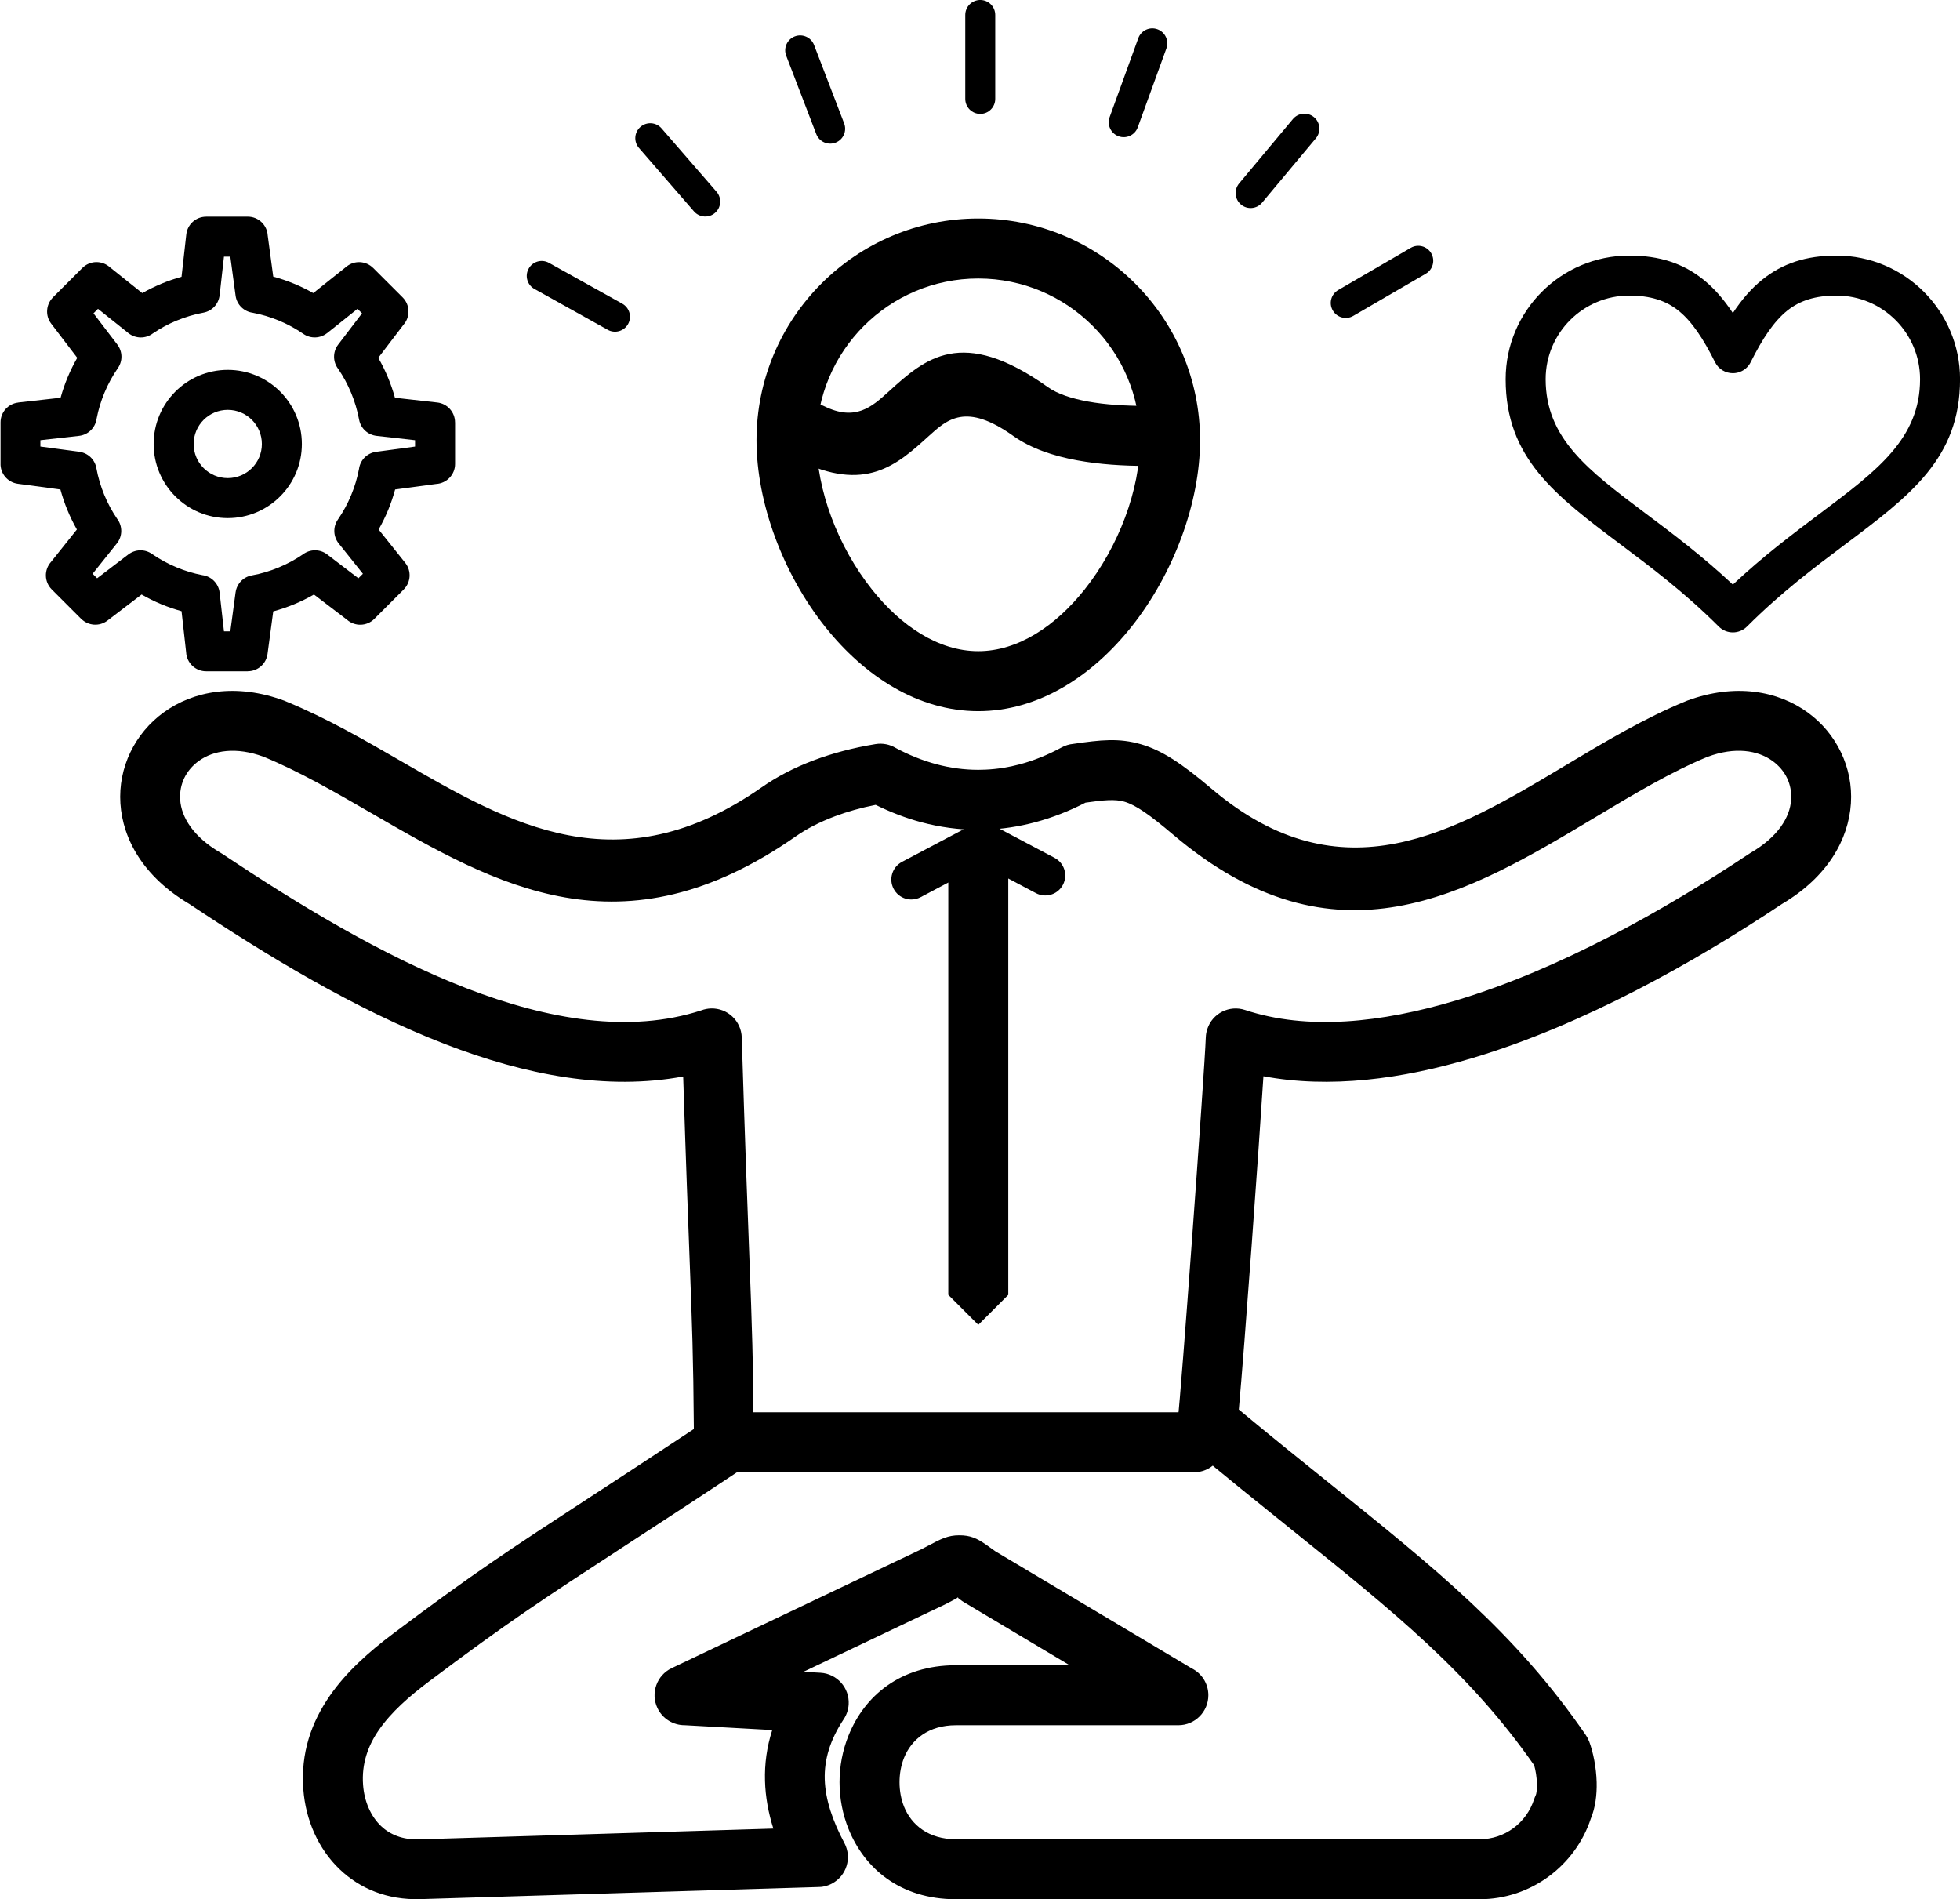
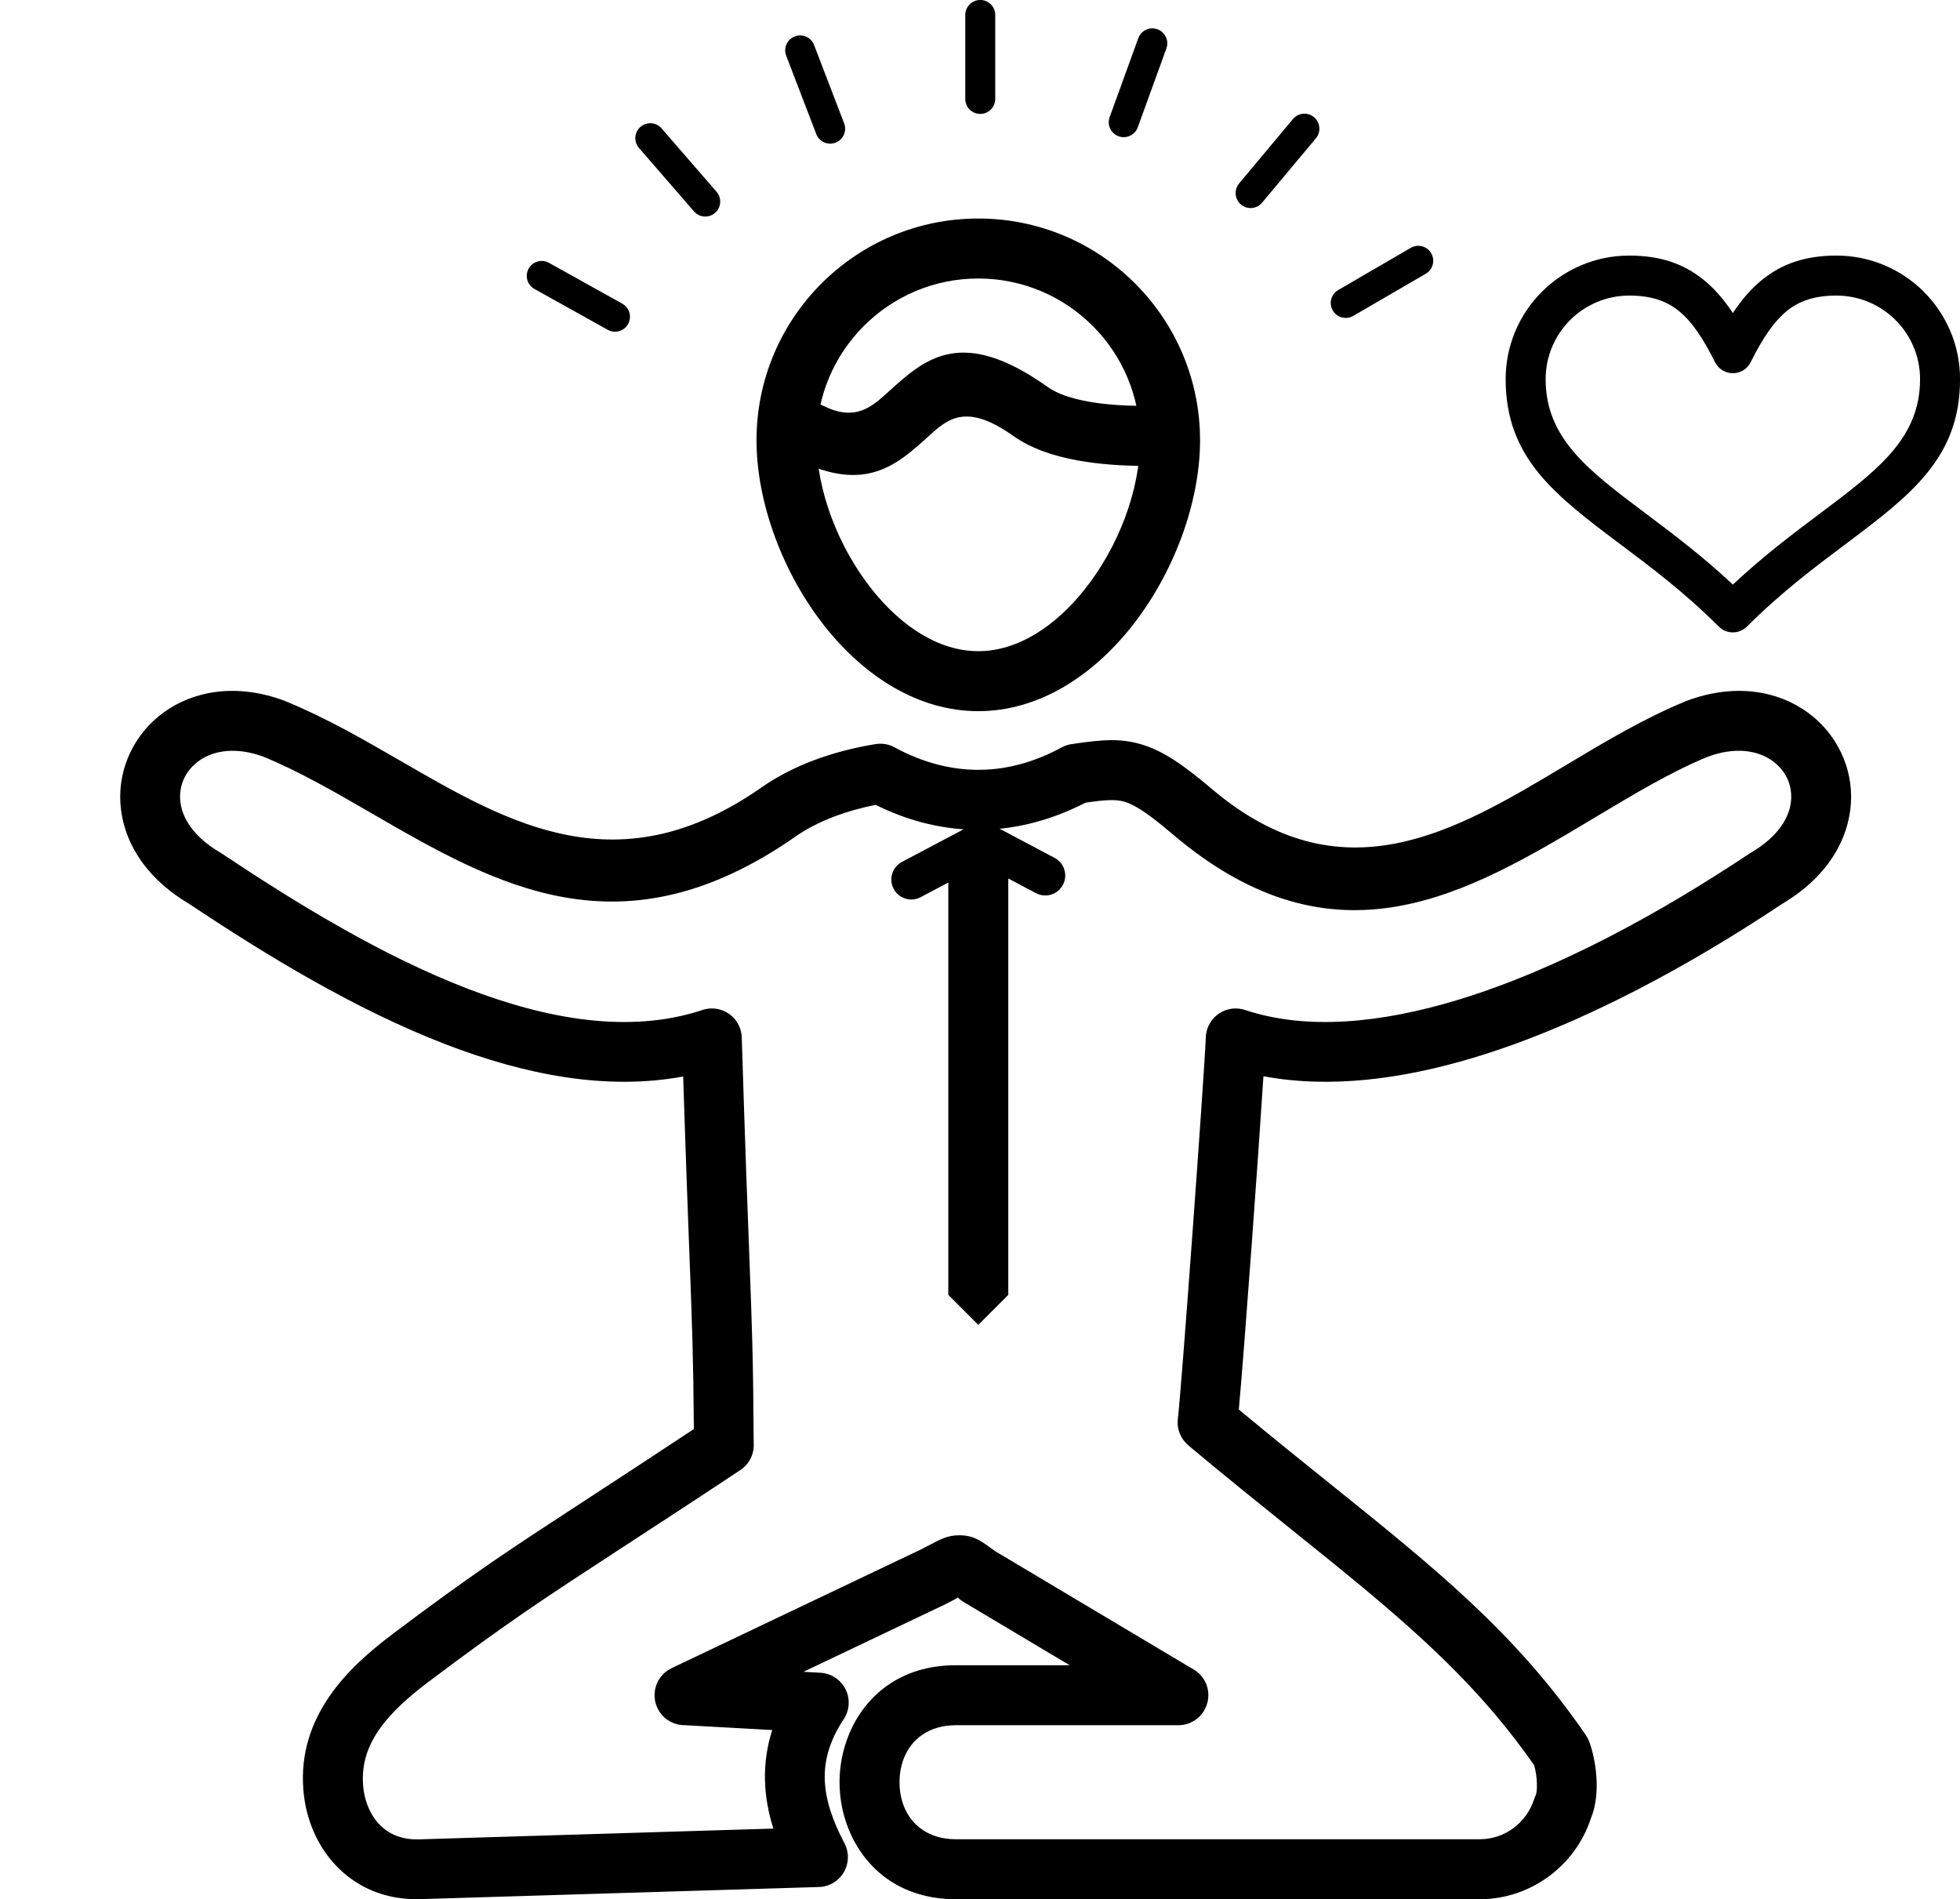
<svg xmlns="http://www.w3.org/2000/svg" fill="#000000" height="364.7" preserveAspectRatio="xMidYMid meet" version="1" viewBox="-0.1 -0.0 376.4 364.7" width="376.4" zoomAndPan="magnify">
  <defs>
    <clipPath id="a">
      <path d="M 22 132 L 356 132 L 356 364.699 L 22 364.699 Z M 22 132" />
    </clipPath>
    <clipPath id="b">
      <path d="M 289 49 L 376.309 49 L 376.309 122 L 289 122 Z M 289 49" />
    </clipPath>
  </defs>
  <g>
    <g id="change1_3">
      <path d="M 187.77 41.961 C 199.531 41.961 210.18 46.73 217.887 54.438 C 225.594 62.145 230.359 72.789 230.359 84.551 C 230.359 96.535 225.277 110.191 217.168 120.379 C 209.59 129.891 199.297 136.562 187.77 136.562 L 187.77 125.043 C 195.441 125.043 202.633 120.172 208.168 113.223 C 214.727 104.984 218.84 94.051 218.84 84.551 C 218.84 75.973 215.363 68.203 209.742 62.582 C 204.117 56.961 196.352 53.48 187.77 53.48 Z M 187.77 136.562 C 176.242 136.562 165.953 129.891 158.375 120.379 C 150.266 110.191 145.18 96.535 145.18 84.551 C 145.18 72.789 149.949 62.145 157.656 54.438 C 165.363 46.73 176.012 41.961 187.77 41.961 L 187.77 53.48 C 179.191 53.48 171.422 56.961 165.801 62.582 C 160.18 68.203 156.699 75.973 156.699 84.551 C 156.699 94.051 160.812 104.984 167.375 113.223 C 172.906 120.172 180.102 125.043 187.77 125.043 L 187.77 136.562" fill="#000000" />
    </g>
    <g id="change1_4">
      <path d="M 219.859 77.941 C 223.039 77.941 225.617 80.52 225.617 83.699 C 225.617 86.883 223.039 89.461 219.859 89.461 C 215.625 89.461 211.078 89.188 206.758 88.395 C 202.129 87.551 197.828 86.082 194.48 83.699 C 185.406 77.246 181.836 80.488 178.238 83.754 C 172.195 89.238 166.113 94.762 153.047 88.281 C 150.199 86.875 149.031 83.43 150.434 80.586 C 151.84 77.738 155.285 76.57 158.129 77.977 C 164.188 80.977 167.352 78.105 170.5 75.246 C 177.535 68.859 184.52 62.52 201.141 74.34 C 202.988 75.656 205.723 76.531 208.824 77.102 C 212.234 77.723 216.113 77.941 219.859 77.941" fill="#000000" />
    </g>
    <g clip-path="url(#a)" id="change1_2">
      <path d="M 237.805 270.668 C 244.129 275.922 249.84 280.512 255.191 284.812 C 275.586 301.199 290.961 313.555 304.434 333.164 C 304.703 333.559 304.918 333.977 305.078 334.402 L 305.086 334.402 C 305.855 336.453 306.449 339.391 306.523 342.215 C 306.586 344.633 306.277 347.105 305.41 349.195 C 303.934 353.695 301.059 357.582 297.305 360.34 C 293.574 363.078 288.988 364.699 284.059 364.699 L 189.188 364.699 L 189.188 353.18 L 284.059 353.18 C 286.473 353.18 288.703 352.395 290.508 351.07 C 292.367 349.707 293.789 347.762 294.504 345.508 L 294.512 345.512 C 294.59 345.266 294.684 345.023 294.797 344.789 C 295.008 344.34 295.074 343.477 295.047 342.488 C 295.016 341.211 294.805 339.949 294.52 338.973 C 282.164 321.23 267.441 309.398 247.992 293.77 C 241.762 288.762 235.066 283.379 228.102 277.547 L 228.109 277.539 C 226.664 276.328 225.844 274.43 226.098 272.418 C 226.41 269.988 227.602 254.586 228.785 238.406 C 230.09 220.605 231.367 202.188 231.461 199.23 L 231.465 199.23 C 231.477 198.684 231.57 198.133 231.754 197.586 C 232.746 194.578 235.988 192.949 238.996 193.941 C 250.918 197.895 265.105 196.449 279.621 192.078 C 299.371 186.133 319.594 174.754 335.82 163.938 L 335.824 163.938 C 335.918 163.875 336.016 163.812 336.113 163.754 C 341.309 160.723 343.652 156.973 343.871 153.566 C 343.969 152.086 343.688 150.668 343.094 149.422 C 342.488 148.156 341.539 147.027 340.316 146.137 C 337.453 144.055 333.086 143.375 327.852 145.32 L 327.852 145.316 C 320.852 148.195 313.629 152.523 306.344 156.887 C 281.711 171.637 256.445 186.766 225.184 160.266 C 220.668 156.438 218.016 154.582 215.805 153.938 C 214.016 153.422 211.781 153.641 208.363 154.129 C 205.273 155.723 202.051 156.996 198.715 157.887 C 195.602 158.719 192.418 159.211 189.188 159.324 L 189.188 147.793 C 191.422 147.691 193.613 147.34 195.742 146.77 C 198.484 146.039 201.176 144.938 203.789 143.52 C 204.492 143.137 205.238 142.918 205.984 142.848 C 211.32 142.066 214.801 141.695 219.004 142.914 C 223.023 144.082 226.812 146.574 232.609 151.488 C 257.609 172.684 279.301 159.695 300.449 147.031 C 308.109 142.441 315.703 137.895 323.688 134.633 C 323.742 134.609 323.797 134.59 323.848 134.57 L 323.848 134.562 C 333.129 131.117 341.348 132.664 347.066 136.82 C 349.828 138.828 352.004 141.465 353.441 144.469 C 354.887 147.492 355.574 150.852 355.348 154.285 C 354.895 161.199 350.887 168.391 342.117 173.582 C 325.172 184.871 303.949 196.766 282.906 203.102 C 269.02 207.281 255.172 209.039 242.531 206.664 C 242.035 214.461 241.152 227.062 240.262 239.219 C 239.316 252.098 238.352 264.645 237.805 270.668 Z M 189.188 319.766 L 189.188 331.285 L 226.191 331.285 C 229.375 331.285 231.953 328.707 231.953 325.523 C 231.953 323.254 230.641 321.289 228.73 320.352 L 191.047 297.887 L 190.781 297.695 C 190.191 297.266 189.672 296.887 189.188 296.555 L 189.188 310.148 L 205.316 319.766 Z M 189.188 364.699 L 183.465 364.699 C 172.777 364.699 165.898 358.781 162.852 351.203 C 161.699 348.34 161.125 345.27 161.125 342.23 C 161.125 339.195 161.699 336.125 162.852 333.262 C 165.898 325.684 172.777 319.766 183.465 319.766 L 189.188 319.766 L 189.188 331.285 L 183.465 331.285 C 178.234 331.285 174.93 334.027 173.516 337.535 C 172.938 338.98 172.645 340.59 172.645 342.23 C 172.645 343.871 172.938 345.48 173.516 346.93 C 174.93 350.438 178.234 353.18 183.465 353.18 L 189.188 353.18 Z M 189.188 310.148 L 189.188 296.555 C 187.469 295.379 186.23 294.812 184.117 294.812 C 181.926 294.812 180.613 295.508 178.121 296.828 C 177.691 297.055 177.211 297.312 176.766 297.539 L 176.762 297.531 L 128.883 320.328 C 126.016 321.695 124.797 325.129 126.16 328 C 127.152 330.082 129.238 331.297 131.402 331.281 L 148.203 332.211 C 147.152 335.469 146.719 338.719 146.812 341.984 C 146.898 345.074 147.461 348.113 148.414 351.133 L 80.32 353.203 C 77.238 353.297 74.812 352.297 73.094 350.668 C 71.055 348.73 69.859 345.859 69.625 342.762 C 69.316 338.684 70.57 335.215 72.672 332.18 C 75.059 328.73 78.559 325.688 82.25 322.91 C 97.375 311.523 104.578 306.828 119.121 297.348 C 125.449 293.227 133.09 288.25 142.078 282.289 C 143.859 281.109 144.773 279.105 144.641 277.113 C 144.547 260.719 144.32 254.855 143.809 241.41 C 143.465 232.379 142.988 219.949 142.348 199.23 C 142.262 196.062 139.621 193.562 136.453 193.648 C 135.801 193.668 135.176 193.793 134.598 194.012 C 120.84 198.492 105.195 195.832 89.562 189.801 C 73.273 183.523 56.918 173.516 42.551 163.938 C 42.418 163.848 42.281 163.766 42.145 163.688 C 37.027 160.668 34.719 156.945 34.5 153.566 C 34.402 152.086 34.684 150.668 35.281 149.422 C 35.887 148.156 36.832 147.027 38.059 146.137 C 40.918 144.055 45.289 143.379 50.523 145.32 L 50.57 145.336 C 57.387 148.145 64.297 152.141 71.219 156.145 C 95.195 170.016 119.301 183.961 152.762 160.578 C 154.773 159.176 157.273 157.859 160.266 156.738 C 162.598 155.863 165.195 155.117 168.062 154.555 C 170.906 155.961 173.828 157.086 176.805 157.883 C 180.379 158.836 184.043 159.348 187.77 159.348 C 188.242 159.348 188.715 159.34 189.188 159.324 L 189.188 147.793 C 188.715 147.816 188.246 147.828 187.77 147.828 C 185.031 147.828 182.359 147.457 179.773 146.766 C 177.047 146.035 174.418 144.973 171.91 143.625 C 170.785 142.953 169.434 142.66 168.039 142.887 C 163.652 143.605 159.703 144.672 156.215 145.984 C 152.348 147.434 148.996 149.215 146.191 151.176 C 118.738 170.359 97.801 158.246 76.977 146.199 C 69.809 142.055 62.652 137.914 54.941 134.738 C 54.809 134.676 54.668 134.617 54.527 134.562 C 45.246 131.117 37.027 132.664 31.309 136.82 C 28.543 138.828 26.371 141.465 24.93 144.469 C 23.484 147.492 22.801 150.852 23.023 154.285 C 23.477 161.199 27.484 168.391 36.254 173.582 C 51.078 183.461 68.055 193.816 85.422 200.512 C 100.809 206.445 116.43 209.445 131.098 206.711 C 131.637 223.578 132.035 233.992 132.332 241.816 C 132.816 254.504 133.047 260.461 133.148 274.414 C 124.316 280.258 118.098 284.312 112.867 287.719 C 98.16 297.305 90.875 302.051 75.363 313.727 C 70.824 317.145 66.445 320.992 63.223 325.652 C 59.711 330.73 57.617 336.602 58.152 343.617 C 58.594 349.465 61.008 355.039 65.176 358.992 C 69.016 362.637 74.227 364.871 80.633 364.68 L 156.859 362.363 C 157.805 362.383 158.766 362.172 159.66 361.699 C 162.469 360.223 163.547 356.746 162.07 353.938 C 159.801 349.656 158.398 345.586 158.285 341.668 C 158.18 337.945 159.266 334.137 161.934 330.121 C 162.48 329.297 162.82 328.32 162.879 327.266 C 163.055 324.094 160.625 321.387 157.457 321.211 L 154.191 321.031 L 181.715 307.93 L 181.707 307.918 C 181.762 307.895 181.816 307.867 181.871 307.84 C 182.566 307.48 183.047 307.227 183.477 306.996 C 183.672 306.895 183.773 306.801 183.828 306.723 L 183.902 306.797 C 183.91 306.848 183.949 306.902 184.031 306.965 L 184.328 307.184 C 184.543 307.355 184.77 307.516 185.008 307.656 L 189.188 310.148" fill="#000000" />
    </g>
    <g id="change1_5">
-       <path d="M 141.539 282.719 C 138.359 282.719 135.781 280.141 135.781 276.961 C 135.781 273.777 138.359 271.199 141.539 271.199 L 229.191 271.199 C 232.371 271.199 234.949 273.777 234.949 276.961 C 234.949 280.141 232.371 282.719 229.191 282.719 L 141.539 282.719" fill="#000000" />
-     </g>
+       </g>
    <g id="change1_6">
      <path d="M 202.422 164.73 C 204.297 165.719 205.012 168.035 204.027 169.906 C 203.043 171.777 200.727 172.496 198.852 171.512 L 188.504 166.035 L 176.688 172.285 C 174.816 173.27 172.5 172.551 171.516 170.68 C 170.527 168.809 171.246 166.492 173.117 165.504 L 186.684 158.328 L 186.703 158.316 L 186.719 158.309 C 187.797 157.742 189.129 157.699 190.285 158.309 L 202.422 164.73" fill="#000000" />
    </g>
    <g id="change1_7">
      <path d="M 182.012 166.832 C 182.012 163.648 184.59 161.07 187.77 161.07 C 190.953 161.07 193.531 163.648 193.531 166.832 L 193.531 248.648 L 187.77 254.406 L 182.012 248.648 L 182.012 166.832" fill="#000000" />
    </g>
    <g id="change1_8">
-       <path d="M 52.375 53.117 C 53.734 53.484 55.059 53.938 56.332 54.465 C 57.617 54.996 58.863 55.602 60.059 56.281 L 66.469 51.168 C 68.008 49.941 70.203 50.094 71.562 51.457 L 71.566 51.453 L 77.223 57.105 C 78.66 58.543 78.719 60.84 77.398 62.348 L 72.543 68.711 C 73.242 69.922 73.863 71.18 74.402 72.477 C 74.926 73.734 75.375 75.035 75.746 76.379 L 83.871 77.289 C 85.836 77.508 87.285 79.172 87.285 81.102 L 87.293 81.102 L 87.293 89.098 C 87.293 91.141 85.691 92.812 83.676 92.93 L 75.781 93.992 C 75.41 95.352 74.961 96.676 74.434 97.949 C 73.902 99.234 73.293 100.48 72.613 101.676 L 77.73 108.086 C 78.953 109.625 78.801 111.82 77.441 113.18 L 77.445 113.184 L 71.789 118.84 C 70.352 120.277 68.059 120.336 66.551 119.016 L 60.188 114.16 C 58.961 114.867 57.691 115.492 56.383 116.035 C 55.098 116.566 53.758 117.023 52.375 117.398 L 51.277 125.578 C 51.02 127.504 49.371 128.898 47.48 128.898 L 47.48 128.906 L 43.633 128.906 L 43.633 121.227 L 44.133 121.227 L 45.141 113.742 L 45.145 113.746 C 45.359 112.141 46.582 110.789 48.262 110.488 C 50.035 110.168 51.773 109.648 53.445 108.953 C 55.098 108.27 56.652 107.426 58.086 106.445 C 59.426 105.434 61.324 105.391 62.723 106.457 L 68.727 111.039 L 69.594 110.176 L 64.93 104.336 L 64.934 104.336 C 63.91 103.051 63.801 101.195 64.781 99.777 C 65.797 98.301 66.664 96.715 67.352 95.039 C 68.016 93.438 68.52 91.766 68.844 90.043 C 69.066 88.371 70.379 86.992 72.129 86.758 L 79.609 85.75 L 79.609 84.527 L 72.203 83.695 L 72.207 83.691 C 70.566 83.512 69.172 82.281 68.859 80.574 C 68.531 78.805 68.012 77.074 67.324 75.414 C 66.641 73.777 65.805 72.234 64.828 70.809 C 63.816 69.473 63.773 67.57 64.84 66.176 L 69.422 60.168 L 68.559 59.305 L 62.719 63.969 L 62.715 63.965 C 61.43 64.984 59.582 65.098 58.16 64.117 C 56.684 63.102 55.098 62.234 53.422 61.543 C 51.824 60.883 50.148 60.379 48.426 60.055 C 46.758 59.832 45.375 58.52 45.141 56.77 L 44.133 49.285 L 43.633 49.285 L 43.633 41.605 L 47.48 41.605 C 49.527 41.605 51.195 43.203 51.312 45.219 Z M 43.633 128.906 L 39.484 128.906 C 37.43 128.906 35.754 127.293 35.648 125.266 L 34.762 117.359 C 33.418 116.992 32.117 116.543 30.859 116.02 C 29.566 115.48 28.309 114.859 27.094 114.16 L 20.531 119.168 C 18.984 120.348 16.832 120.172 15.496 118.832 L 15.488 118.84 L 9.836 113.184 C 8.383 111.73 8.34 109.402 9.703 107.895 L 14.664 101.676 C 13.984 100.48 13.379 99.234 12.848 97.949 C 12.32 96.676 11.871 95.352 11.5 93.992 L 3.32 92.895 C 1.336 92.625 -0.086 90.887 0.004 88.926 L 0.004 81.102 C 0.004 79.129 1.496 77.508 3.41 77.301 L 3.41 77.289 L 11.535 76.379 C 11.906 75.035 12.355 73.734 12.879 72.477 C 13.414 71.184 14.039 69.926 14.734 68.711 L 9.73 62.148 C 8.551 60.602 8.727 58.449 10.066 57.113 L 10.059 57.105 L 15.715 51.453 C 17.168 50 19.496 49.953 21.004 51.32 L 27.219 56.281 C 28.402 55.613 29.629 55.012 30.898 54.484 L 30.895 54.48 C 32.141 53.961 33.434 53.52 34.762 53.152 L 35.676 45.023 C 35.891 43.062 37.555 41.609 39.484 41.613 L 39.484 41.605 L 43.633 41.605 L 43.633 49.285 L 42.91 49.285 L 42.078 56.695 L 42.074 56.691 C 41.895 58.332 40.664 59.727 38.961 60.039 C 37.195 60.363 35.48 60.879 33.836 61.559 L 33.832 61.555 L 33.82 61.559 C 32.219 62.223 30.699 63.047 29.273 64.012 C 27.91 65.055 25.965 65.082 24.562 63.969 L 18.719 59.305 L 17.855 60.168 L 22.441 66.176 L 22.438 66.176 C 23.418 67.457 23.512 69.273 22.543 70.676 C 21.531 72.141 20.66 73.727 19.957 75.418 C 19.293 77.016 18.785 78.676 18.457 80.383 C 18.234 82.094 16.867 83.496 15.078 83.695 L 7.656 84.527 L 7.656 85.746 L 15.152 86.758 L 15.152 86.762 C 16.754 86.977 18.105 88.199 18.406 89.875 C 18.73 91.66 19.246 93.387 19.926 95.039 C 20.594 96.656 21.426 98.191 22.395 99.621 C 23.438 100.984 23.469 102.934 22.352 104.336 L 17.688 110.176 L 18.551 111.039 L 24.559 106.457 L 24.559 106.461 C 25.844 105.48 27.66 105.387 29.059 106.352 C 30.523 107.367 32.113 108.238 33.801 108.938 C 35.398 109.605 37.062 110.109 38.766 110.438 C 40.477 110.66 41.883 112.027 42.078 113.82 L 42.91 121.227 L 43.633 121.227 L 43.633 128.906" fill="#000000" />
-     </g>
+       </g>
    <g id="change1_9">
-       <path d="M 43.641 71.023 C 47.57 71.023 51.129 72.617 53.703 75.191 C 56.277 77.77 57.871 81.328 57.871 85.258 C 57.871 89.188 56.281 92.746 53.703 95.32 C 51.129 97.895 47.57 99.488 43.641 99.488 L 43.641 91.809 C 45.449 91.809 47.09 91.074 48.273 89.891 C 49.461 88.703 50.191 87.066 50.191 85.258 C 50.191 83.445 49.461 81.809 48.273 80.621 C 47.09 79.438 45.449 78.703 43.641 78.703 Z M 43.641 99.488 C 39.711 99.488 36.152 97.895 33.578 95.32 C 31 92.746 29.406 89.188 29.406 85.258 C 29.406 81.328 31 77.77 33.578 75.191 C 36.152 72.617 39.711 71.023 43.641 71.023 L 43.641 78.703 C 41.832 78.703 40.191 79.438 39.008 80.621 C 37.82 81.809 37.09 83.445 37.09 85.258 C 37.09 87.066 37.82 88.703 39.008 89.891 C 40.191 91.074 41.832 91.809 43.641 91.809 L 43.641 99.488" fill="#000000" />
-     </g>
+       </g>
    <g clip-path="url(#b)" id="change1_1">
      <path d="M 332.68 60.109 C 334.395 57.516 336.242 55.371 338.375 53.664 C 342.195 50.605 346.684 49.078 352.574 49.078 C 359.125 49.078 365.059 51.738 369.355 56.031 C 373.652 60.328 376.309 66.262 376.309 72.812 C 376.309 87.98 366.801 95.117 354.121 104.633 C 348.371 108.945 341.902 113.801 335.395 120.309 C 334.645 121.059 333.66 121.434 332.68 121.434 L 332.68 112.254 C 338.516 106.777 344.309 102.43 349.531 98.512 C 360.445 90.324 368.629 84.18 368.629 72.812 C 368.629 68.383 366.832 64.367 363.926 61.465 C 361.02 58.559 357.004 56.758 352.574 56.758 C 348.516 56.758 345.539 57.719 343.145 59.633 C 340.535 61.723 338.352 65.047 336.102 69.547 C 335.742 70.266 335.16 70.875 334.387 71.262 C 333.84 71.535 333.254 71.664 332.68 71.664 Z M 332.68 121.434 C 331.695 121.434 330.715 121.059 329.965 120.309 C 323.453 113.801 316.984 108.945 311.234 104.633 C 298.555 95.117 289.047 87.98 289.047 72.812 C 289.047 66.262 291.703 60.328 296 56.031 C 300.297 51.738 306.23 49.078 312.781 49.078 C 318.672 49.078 323.16 50.605 326.98 53.664 C 329.113 55.371 330.961 57.516 332.68 60.109 L 332.68 71.664 C 331.277 71.664 329.926 70.891 329.258 69.551 C 327.008 65.047 324.82 61.723 322.211 59.633 C 319.816 57.719 316.84 56.758 312.781 56.758 C 308.352 56.758 304.336 58.559 301.43 61.461 C 298.523 64.367 296.727 68.383 296.727 72.812 C 296.727 84.18 304.91 90.324 315.824 98.512 C 321.047 102.43 326.84 106.777 332.68 112.254 L 332.68 121.434" fill="#000000" />
    </g>
    <g id="change1_10">
      <path d="M 185.27 2.875 C 185.27 1.285 186.559 -0.004 188.148 -0.004 C 189.738 -0.004 191.027 1.285 191.027 2.875 L 191.027 18.992 C 191.027 20.586 189.738 21.875 188.148 21.875 C 186.559 21.875 185.27 20.586 185.27 18.992 L 185.27 2.875" fill="#000000" />
    </g>
    <g id="change1_11">
      <path d="M 218.496 7.34 C 219.035 5.852 220.684 5.078 222.172 5.621 C 223.664 6.16 224.434 7.809 223.895 9.301 L 218.398 24.449 C 217.855 25.941 216.211 26.711 214.719 26.172 C 213.227 25.633 212.457 23.984 212.996 22.492 L 218.496 7.34" fill="#000000" />
    </g>
    <g id="change1_12">
      <path d="M 248.195 22.863 C 249.215 21.645 251.027 21.484 252.246 22.504 C 253.465 23.523 253.625 25.336 252.605 26.555 L 242.27 38.922 C 241.254 40.141 239.438 40.301 238.223 39.281 C 237.004 38.262 236.844 36.449 237.859 35.23 L 248.195 22.863" fill="#000000" />
    </g>
    <g id="change1_13">
      <path d="M 270.828 47.59 C 272.199 46.793 273.961 47.262 274.754 48.637 C 275.547 50.008 275.078 51.766 273.707 52.562 L 259.773 60.664 C 258.402 61.457 256.641 60.988 255.848 59.617 C 255.051 58.242 255.52 56.484 256.895 55.691 L 270.828 47.59" fill="#000000" />
    </g>
    <g id="change1_14">
      <path d="M 102.535 55.488 C 101.148 54.719 100.648 52.969 101.422 51.586 C 102.191 50.199 103.938 49.699 105.324 50.473 L 119.402 58.312 C 120.789 59.086 121.289 60.832 120.52 62.219 C 119.746 63.602 118 64.102 116.613 63.332 L 102.535 55.488" fill="#000000" />
    </g>
    <g id="change1_15">
      <path d="M 122.605 28.41 C 121.566 27.211 121.699 25.398 122.898 24.363 C 124.098 23.324 125.91 23.453 126.949 24.656 L 137.512 36.828 C 138.547 38.027 138.414 39.84 137.219 40.879 C 136.02 41.918 134.203 41.785 133.168 40.586 L 122.605 28.41" fill="#000000" />
    </g>
    <g id="change1_16">
      <path d="M 150.883 10.695 C 150.316 9.215 151.059 7.559 152.535 6.992 C 154.016 6.43 155.672 7.168 156.238 8.648 L 162.012 23.695 C 162.578 25.172 161.84 26.832 160.359 27.395 C 158.883 27.961 157.223 27.223 156.656 25.742 L 150.883 10.695" fill="#000000" />
    </g>
  </g>
</svg>